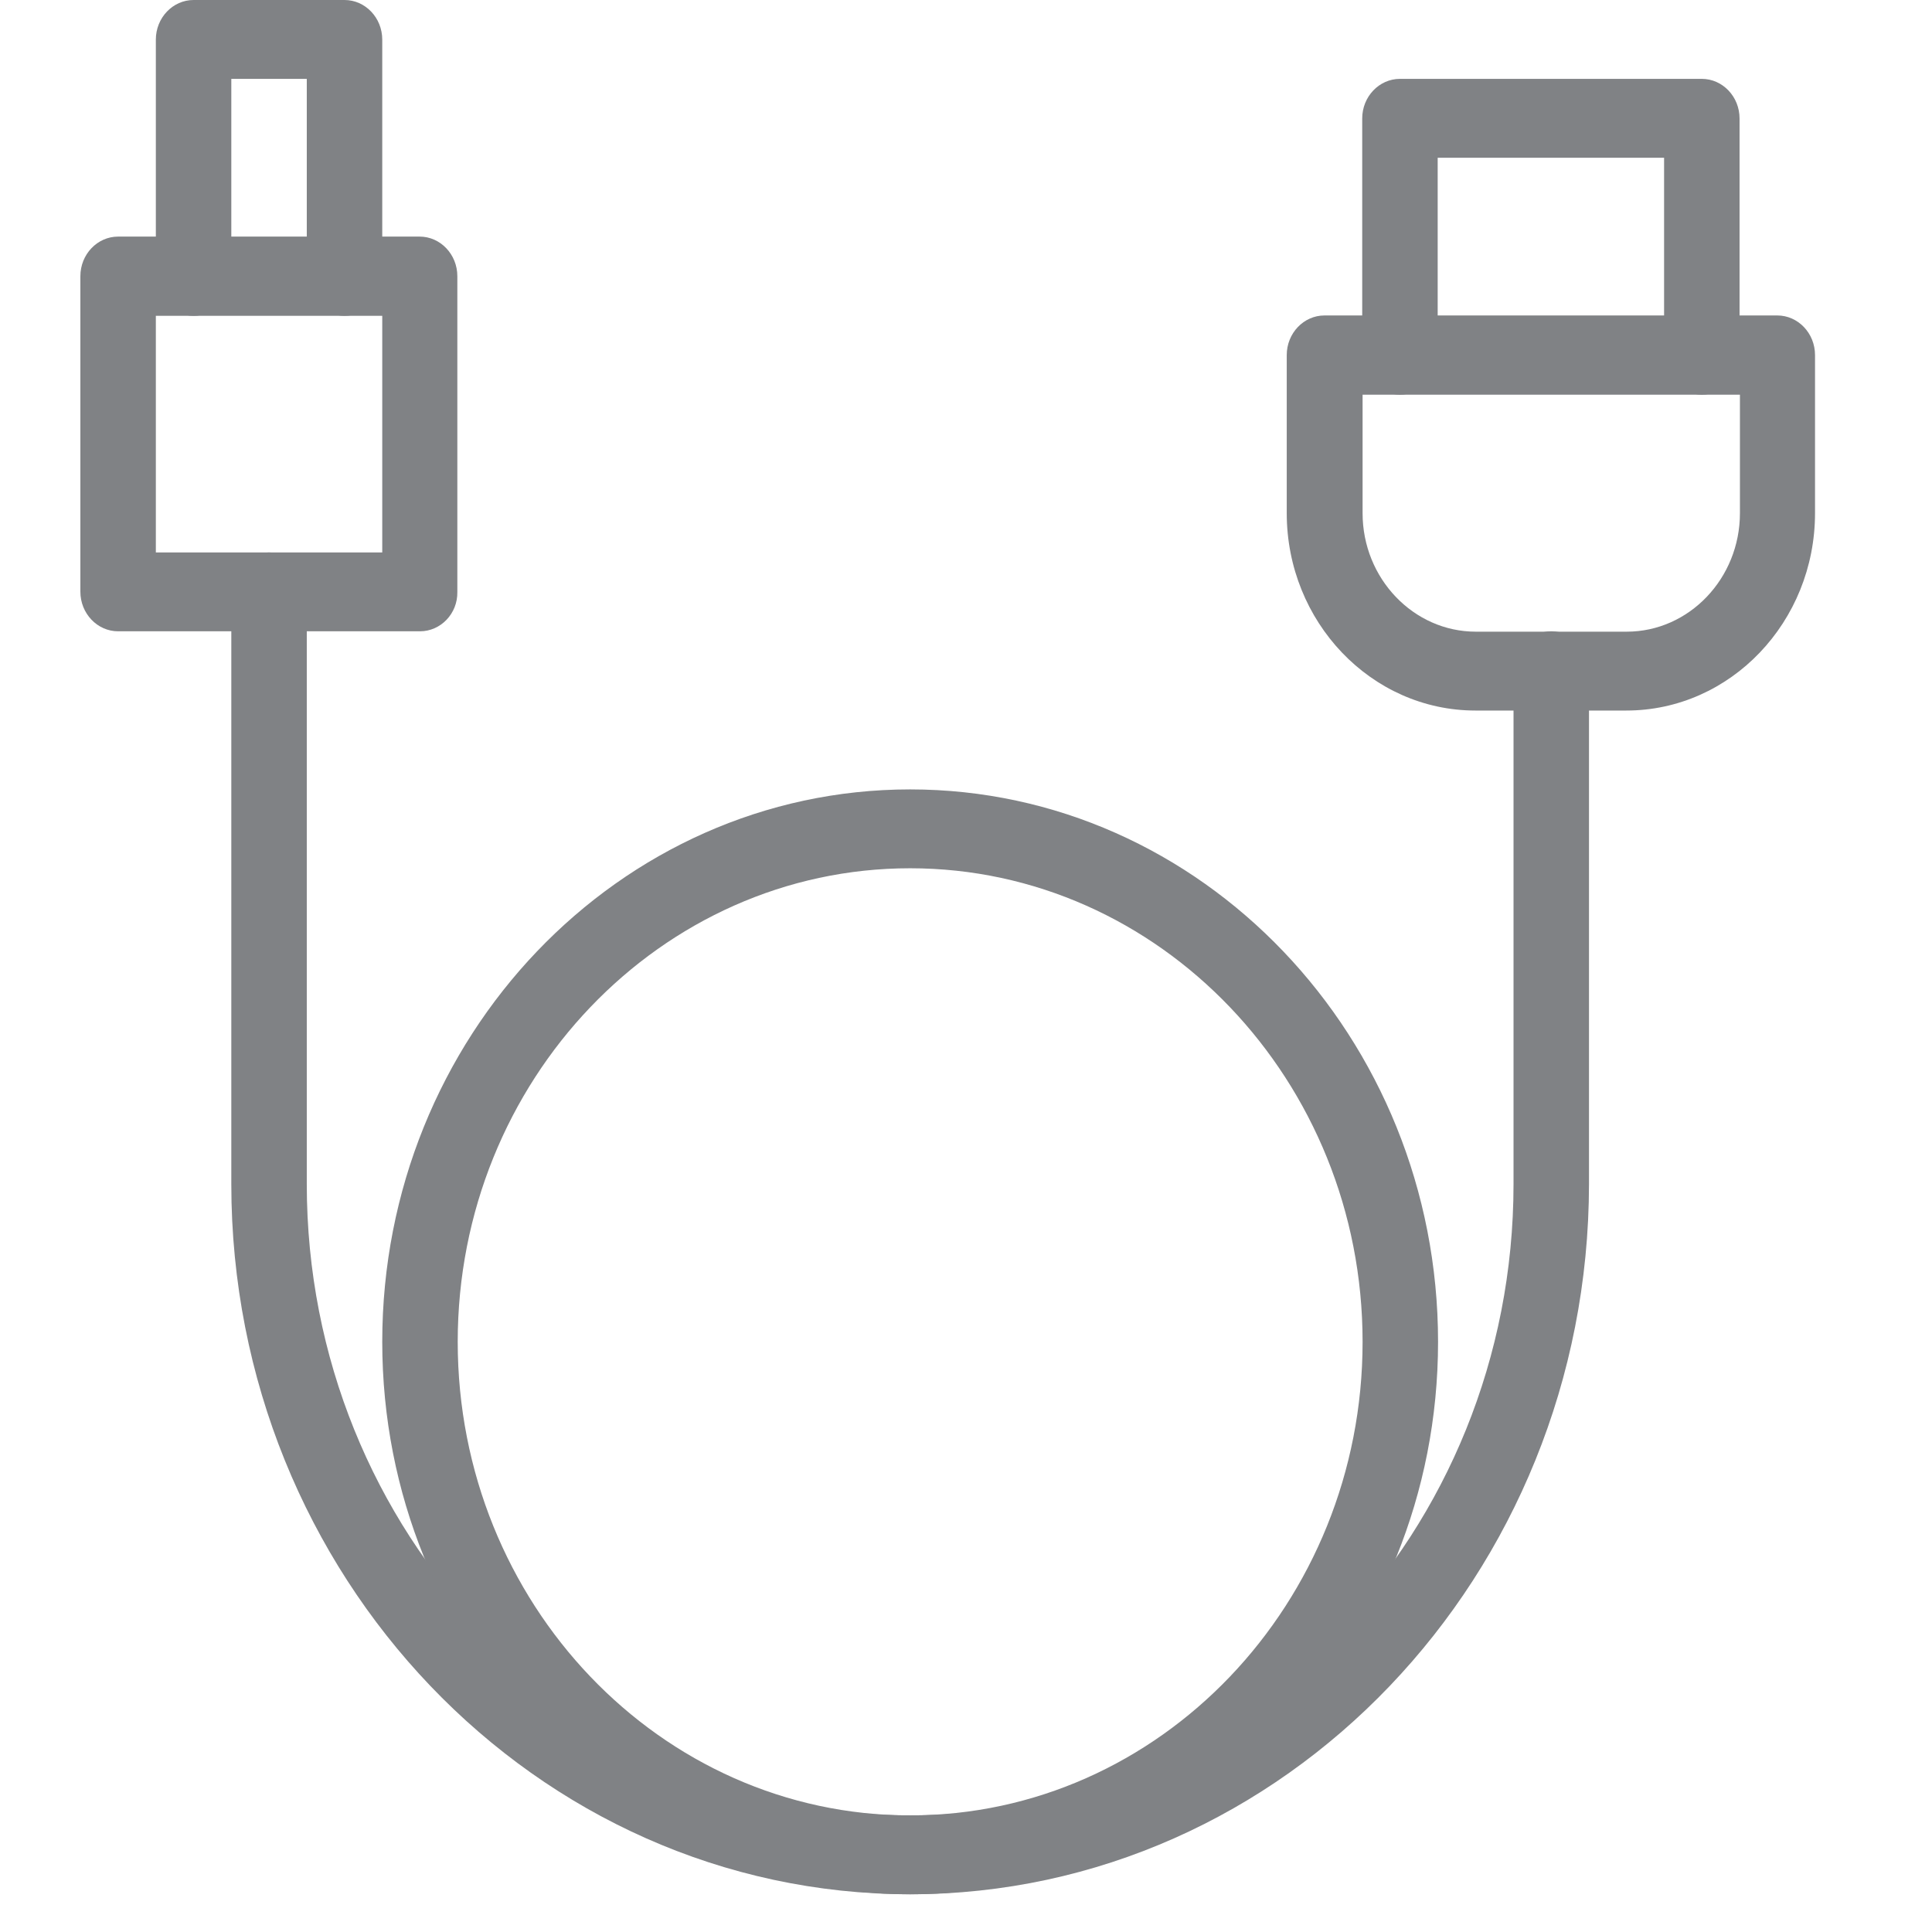
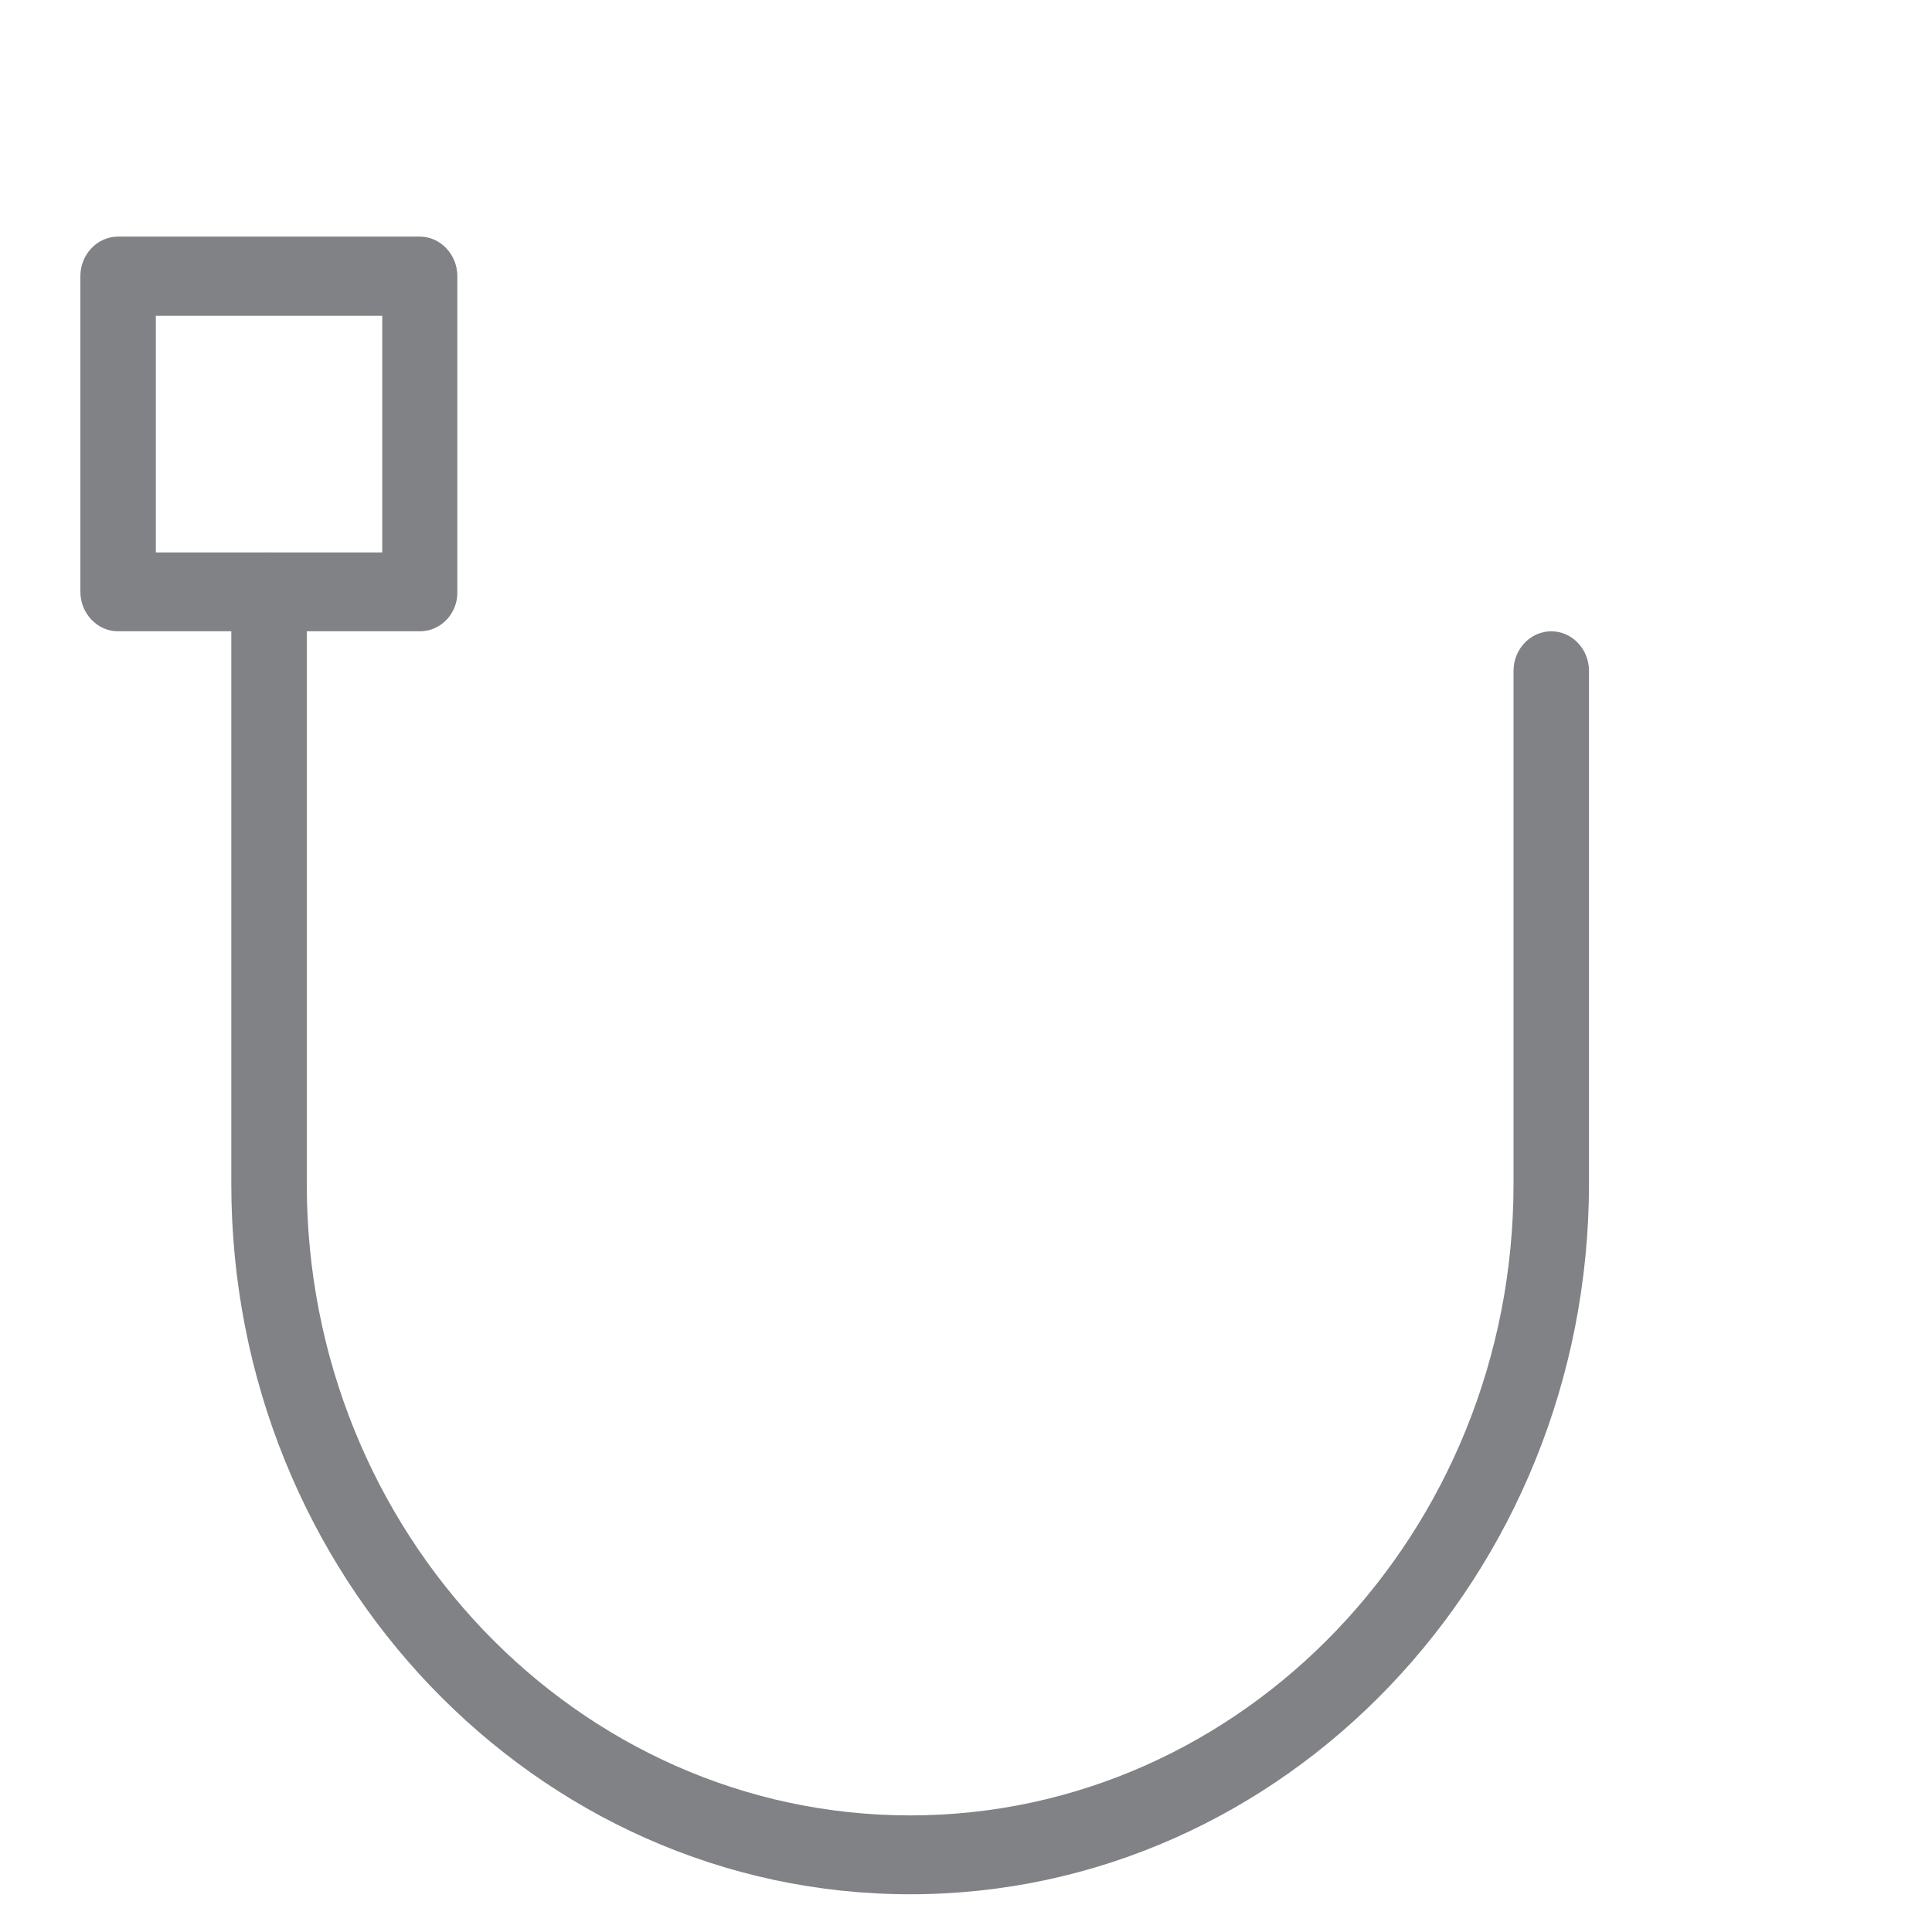
<svg xmlns="http://www.w3.org/2000/svg" id="light" x="0px" y="0px" viewBox="0 0 512 512" style="enable-background:new 0 0 512 512;" xml:space="preserve">
  <style type="text/css"> .st0{fill:#808285;} </style>
  <path class="st0" d="M241.2,502C142,502,61.3,417.5,61.3,313.8V156.9c0-5.8,4.5-10.5,10-10.5s10,4.7,10,10.5v156.9 c0,92.3,71.7,167.3,159.9,167.3S401.1,406,401.1,313.8v-136c0-5.8,4.5-10.5,10-10.5s10,4.7,10,10.5v136 C421,417.5,340.4,502,241.2,502z" />
-   <path class="st0" d="M241.2,502c-77.1,0-139.9-65.7-139.9-146.4S164,209.2,241.2,209.2s139.9,65.7,139.9,146.4S318.3,502,241.2,502z M241.2,230.1c-66.1,0-119.9,56.3-119.9,125.5S175,481.1,241.2,481.1s119.9-56.3,119.9-125.5S307.3,230.1,241.2,230.1z" />
-   <path class="st0" d="M431,188.3h-40c-27.6,0-50-23.5-50-52.3V94.1c0-5.8,4.5-10.5,10-10.5h120c5.5,0,10,4.7,10,10.5V136 C481,164.8,458.6,188.3,431,188.3z M361.1,104.6V136c0,17.3,13.5,31.4,30,31.4h40c16.5,0,30-14.1,30-31.4v-31.4H361.1z" />
  <path class="st0" d="M111.3,167.3h-80c-5.5,0-10-4.7-10-10.5V73.2c0-5.8,4.5-10.5,10-10.5h79.9c5.5,0,10,4.7,10,10.5v83.7 C121.3,162.6,116.8,167.3,111.3,167.3z M41.3,146.4h60V83.7h-60C41.3,83.7,41.3,146.4,41.3,146.4z" />
-   <path class="st0" d="M451,104.6c-5.5,0-10-4.7-10-10.5V41.8h-60v52.3c0,5.8-4.5,10.5-10,10.5s-10-4.7-10-10.5V31.4 c0-5.8,4.5-10.5,10-10.5h80c5.5,0,10,4.7,10,10.5v62.8C461,99.9,456.5,104.6,451,104.6z" />
-   <path class="st0" d="M91.3,83.7c-5.5,0-10-4.7-10-10.5V20.9h-20v52.3c0,5.8-4.5,10.5-10,10.5s-10-4.7-10-10.5V10.5 c0-5.8,4.5-10.5,10-10.5h40c5.5,0,10,4.7,10,10.5v62.8C101.3,79,96.8,83.7,91.3,83.7z" />
</svg>